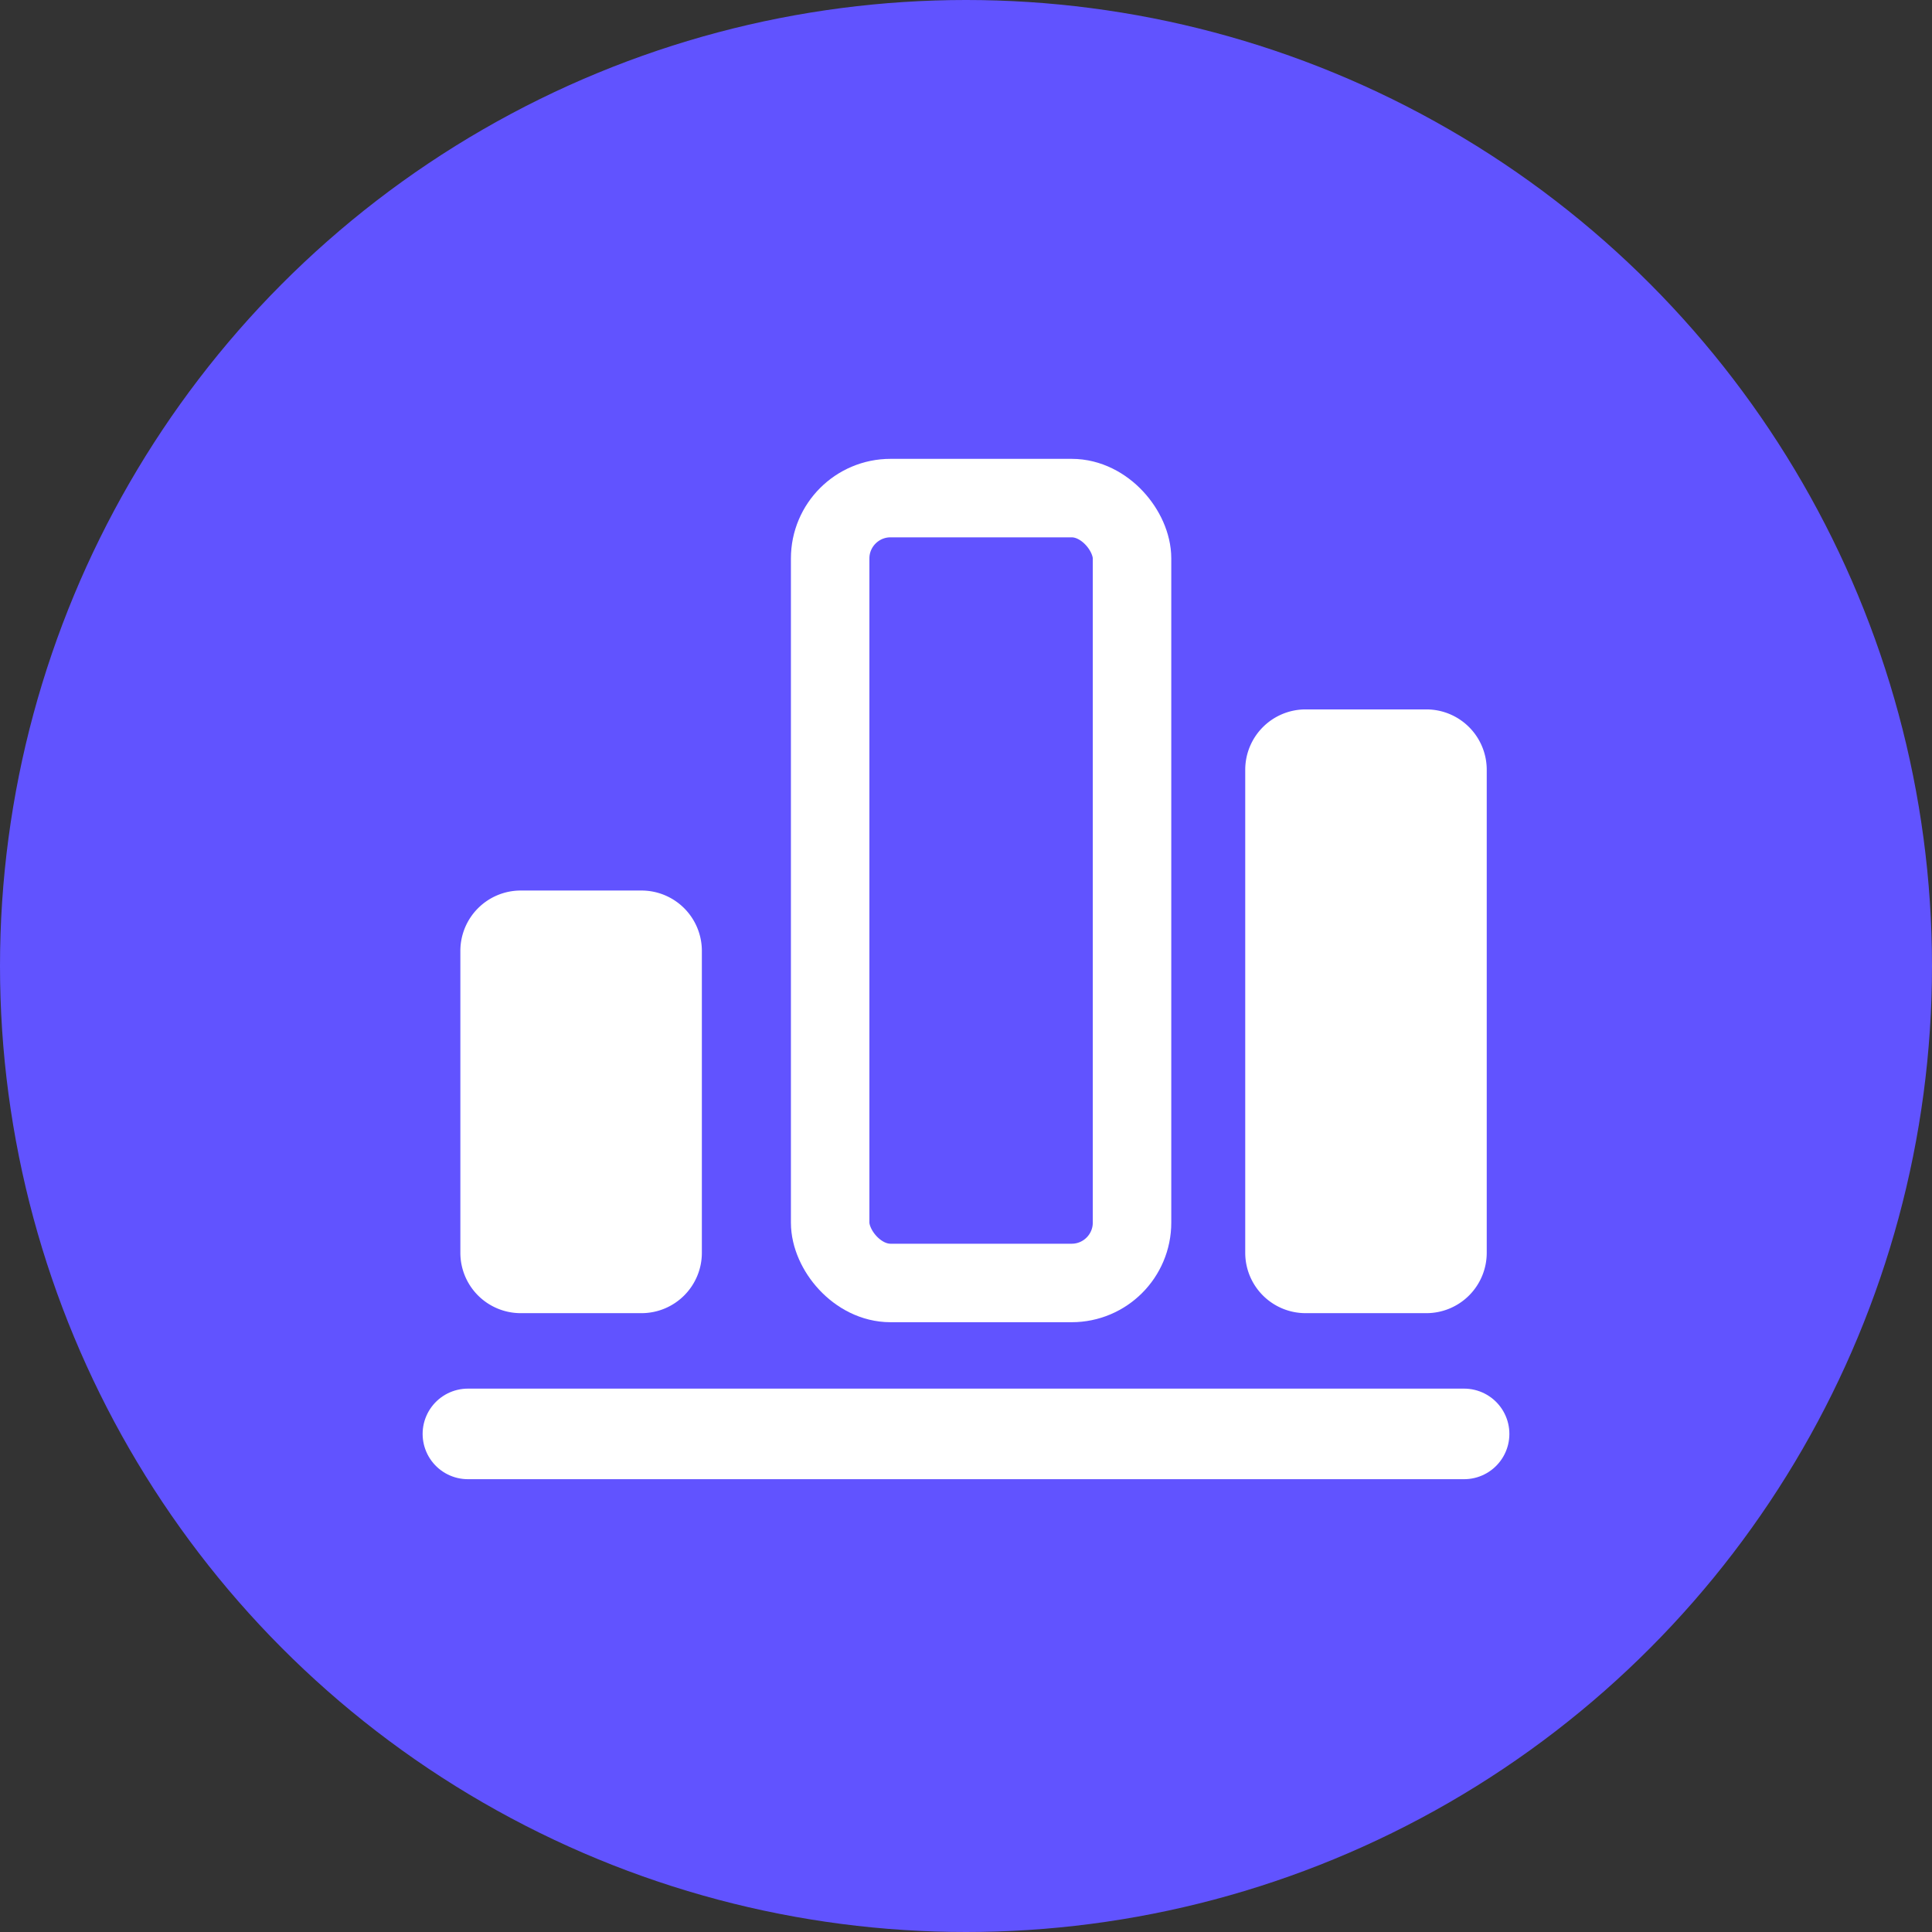
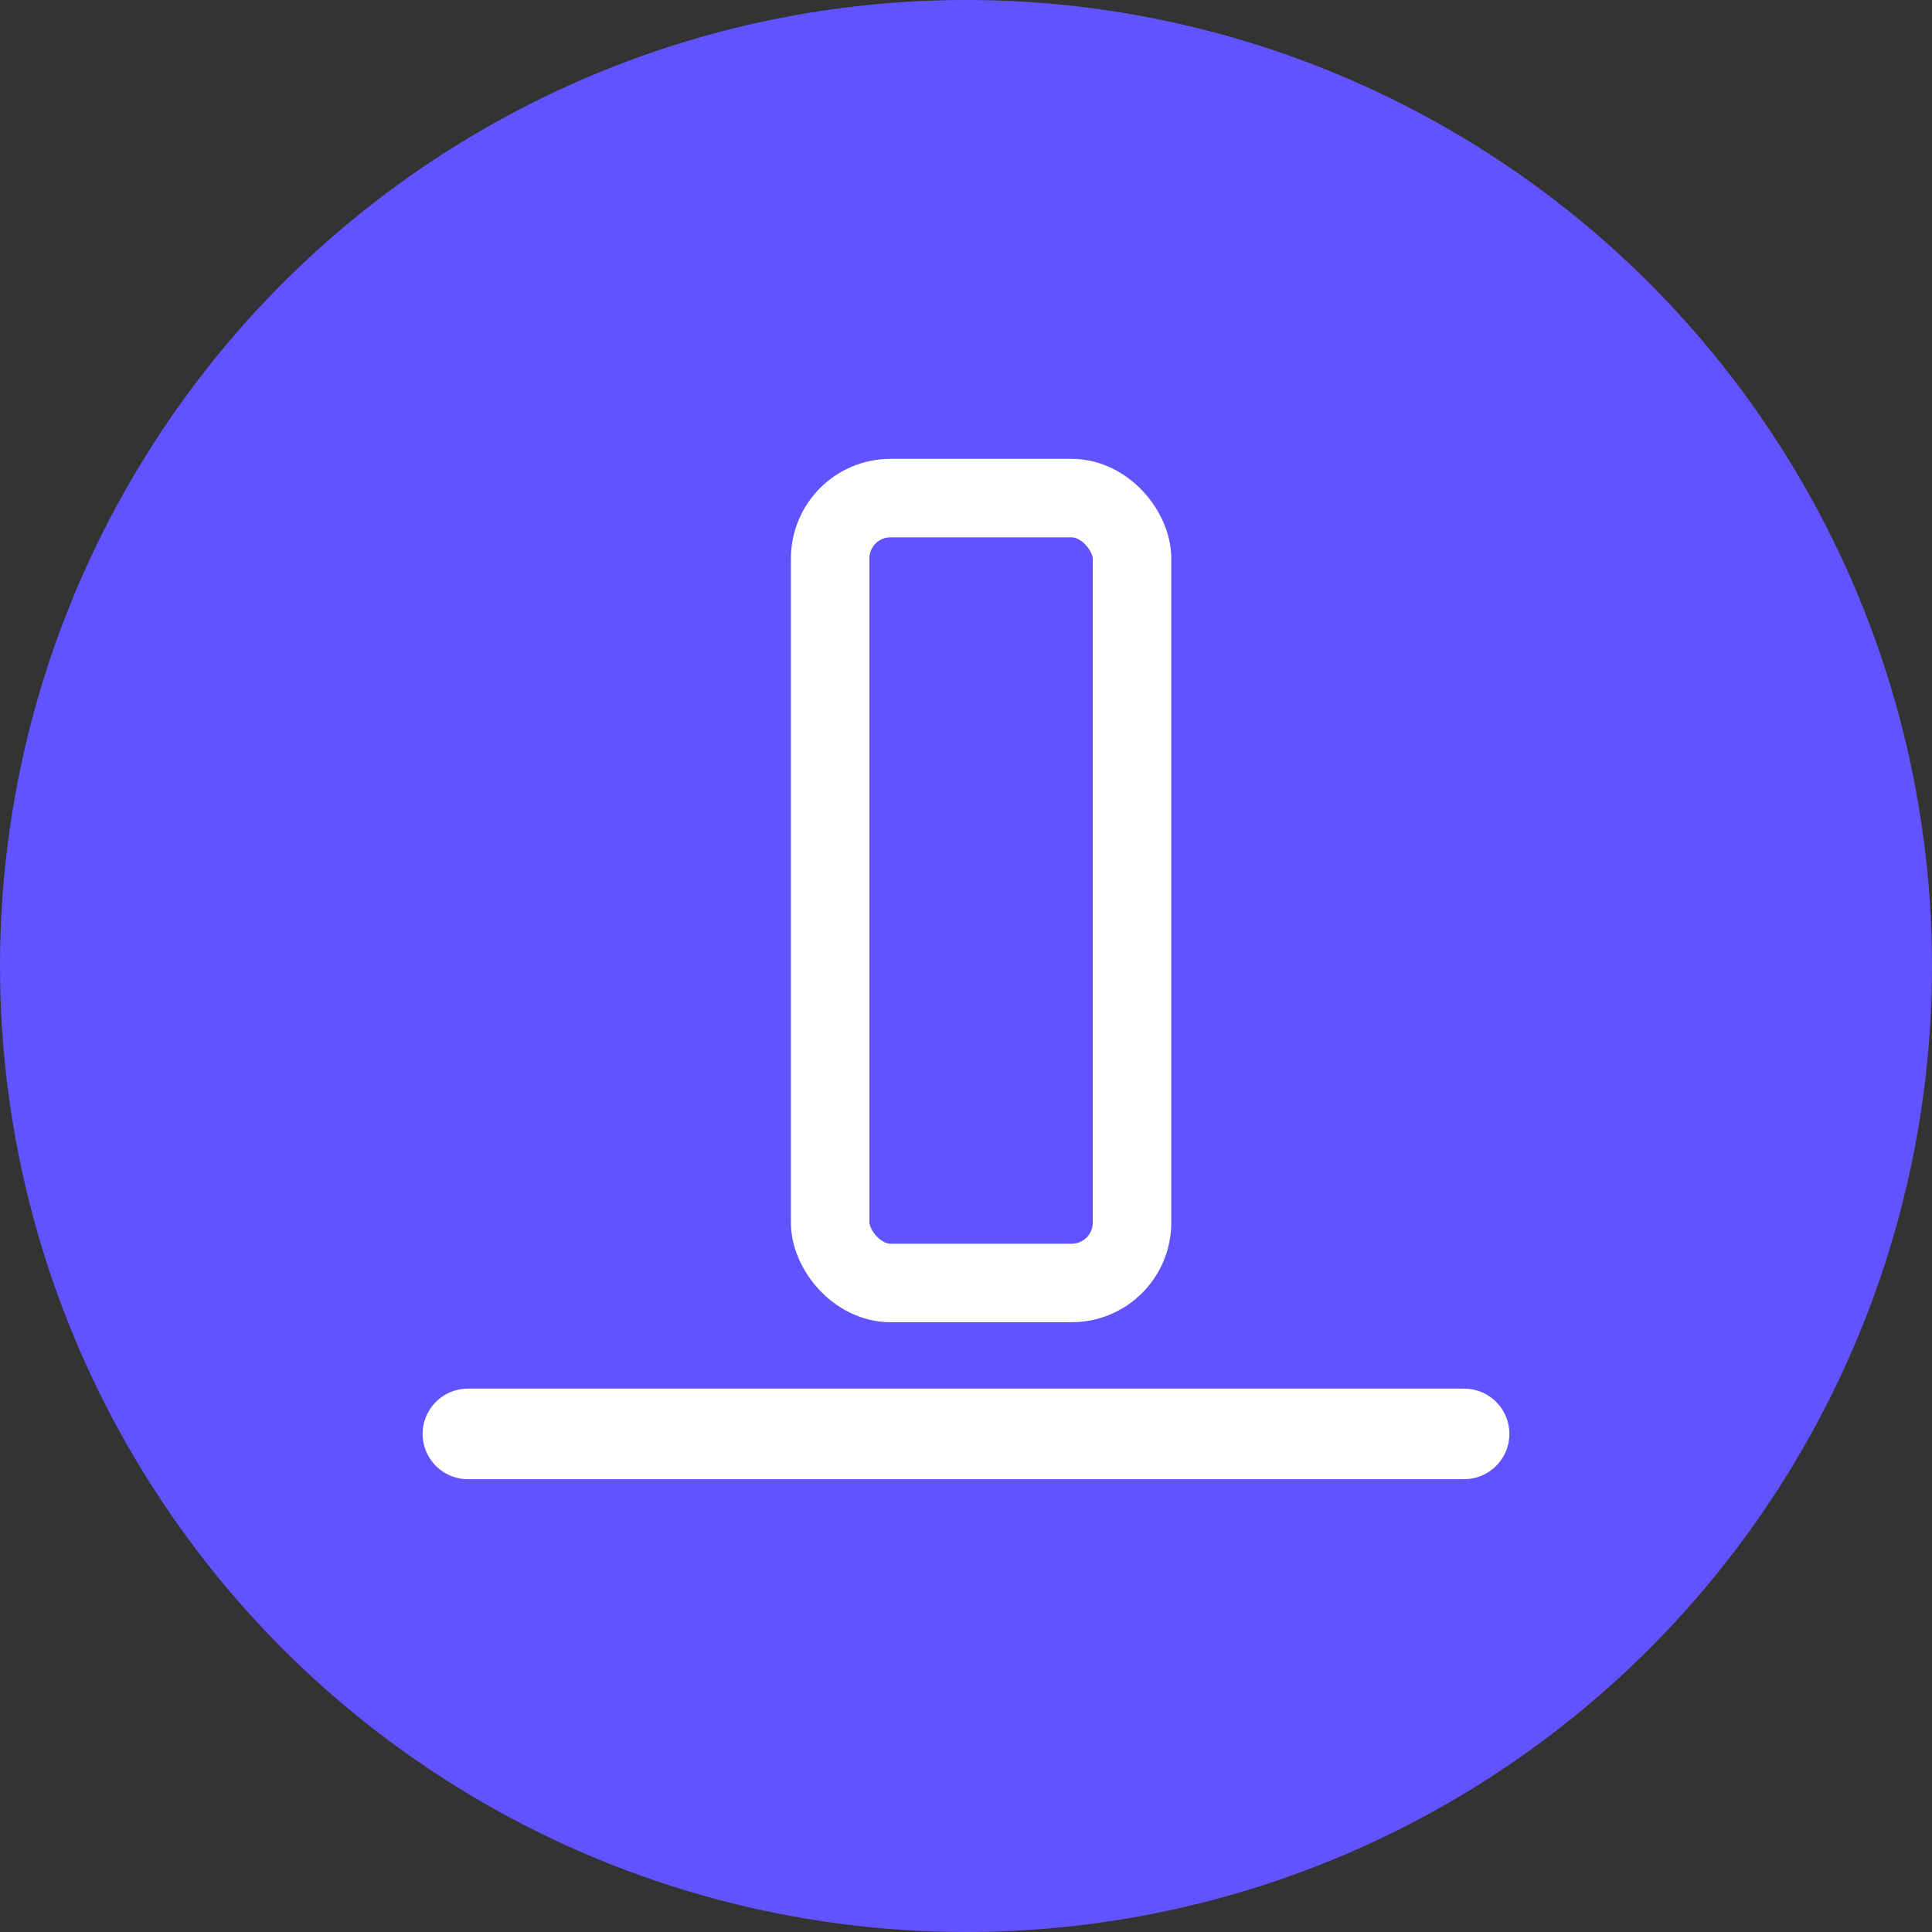
<svg xmlns="http://www.w3.org/2000/svg" width="64" height="64" fill="none">
  <rect width="100%" height="100%" fill="#333333" stroke="none" />
  <circle cx="32" cy="32" r="32" fill="#6153FF" />
-   <path d="M23.25 41.5a2 2 0 01-2 2h-4a2 2 0 01-2-2v-10a2 2 0 012-2h4a2 2 0 012 2v10zm26 0a2 2 0 01-2 2h-4a2 2 0 01-2-2v-16a2 2 0 012-2h4a2 2 0 012 2v16z" fill="#fff" />
  <rect x="27.5" y="16.5" width="10" height="26" rx="2" stroke="#fff" stroke-width="2.6" />
  <path d="M15.5 47.5h33" stroke="#fff" stroke-width="3" stroke-linecap="round" />
</svg>